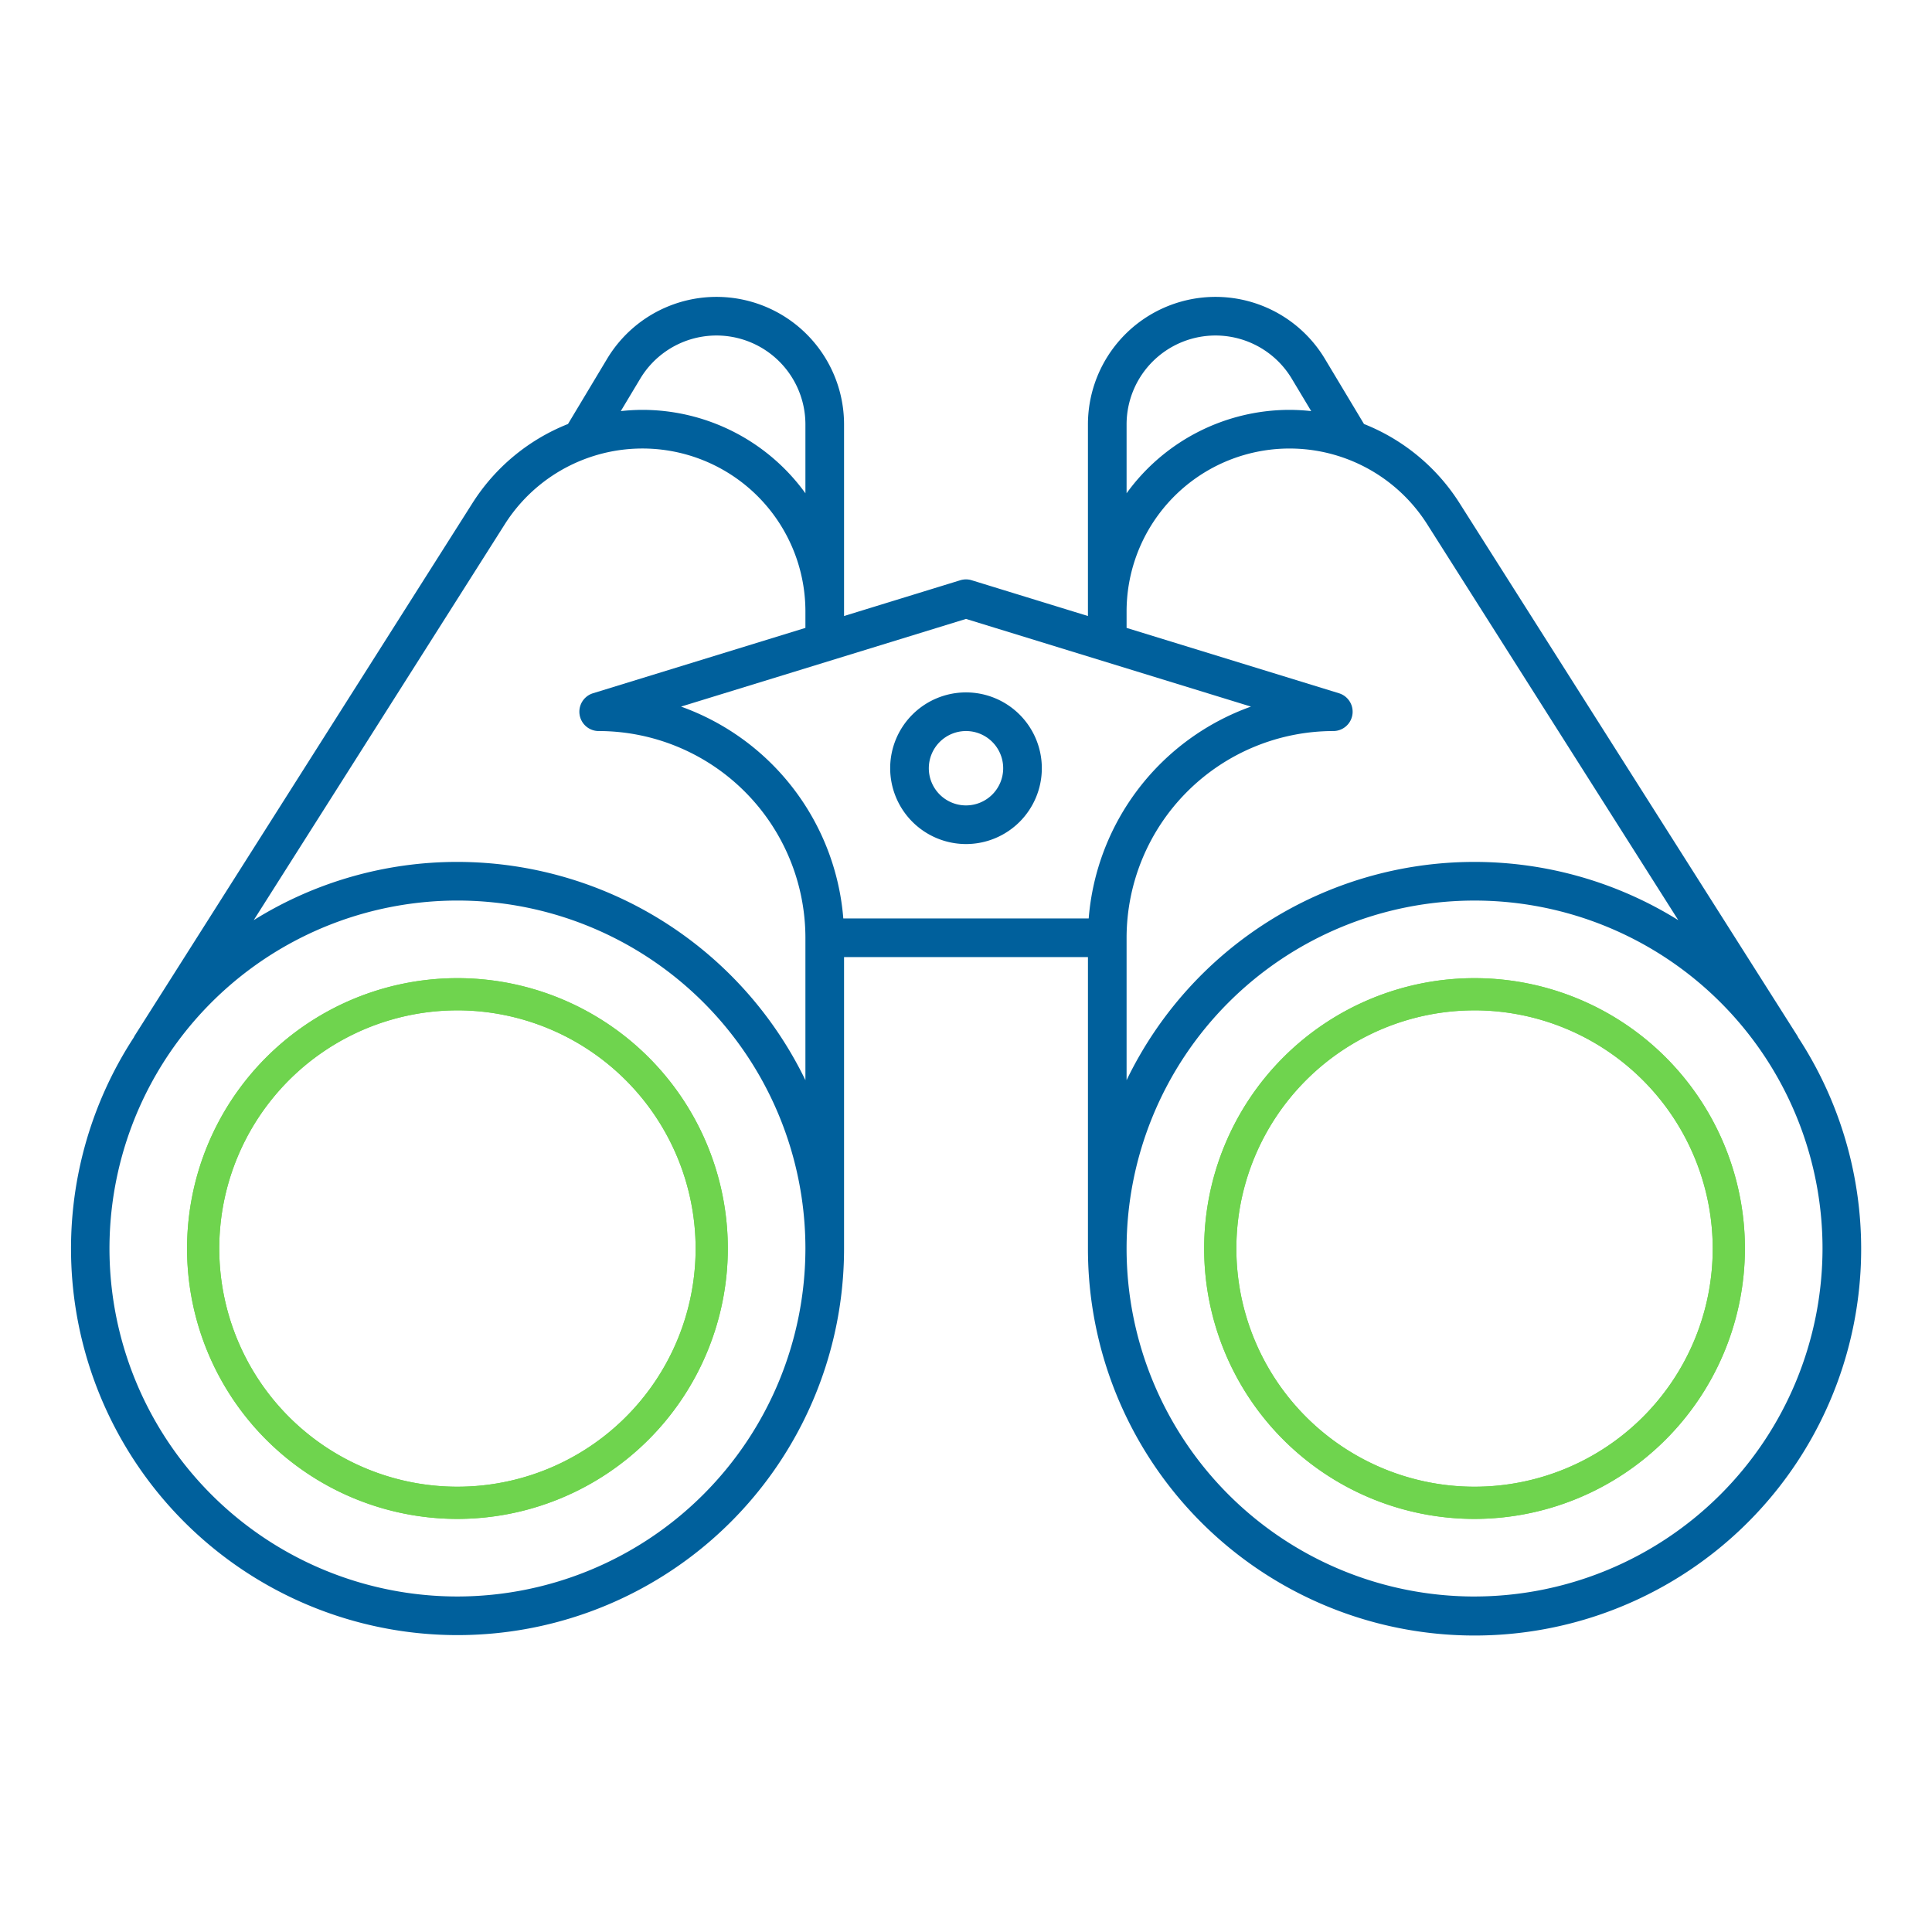
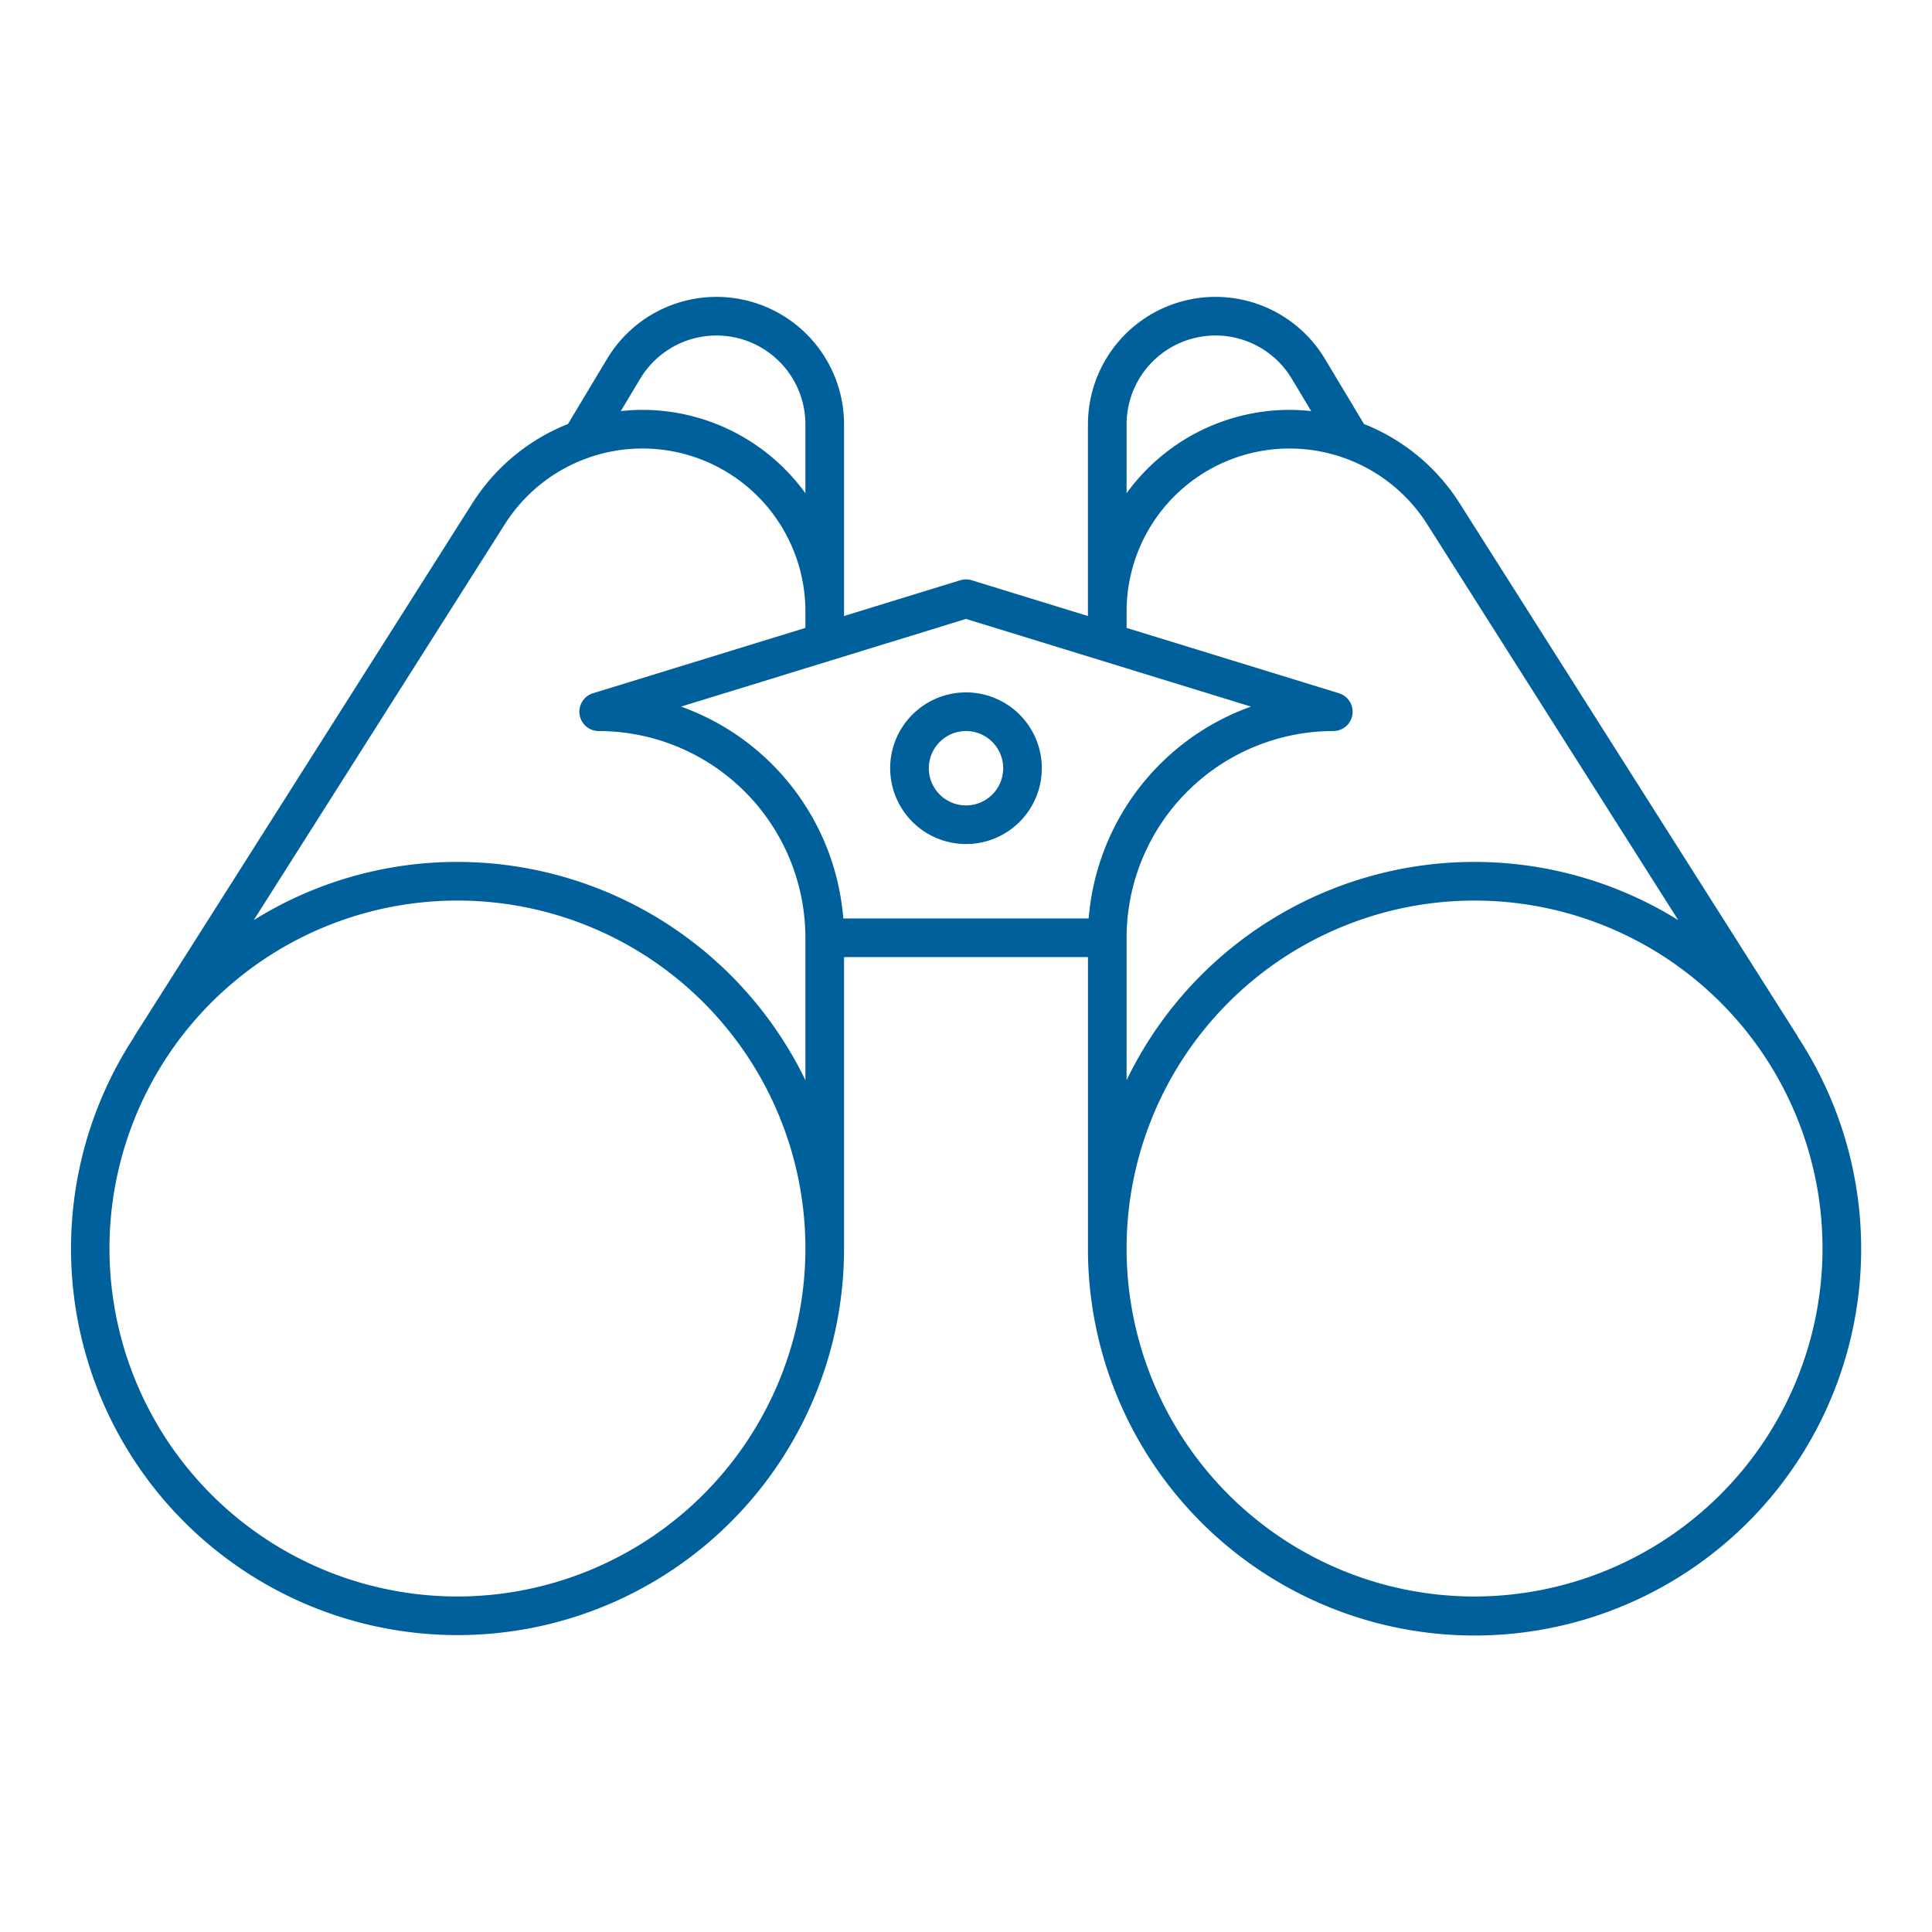
<svg xmlns="http://www.w3.org/2000/svg" viewBox="0 0 150 150">
  <defs>
    <style>.cls-1{fill:#6fd44e;}.cls-2{fill:#00609c;}</style>
  </defs>
  <title>Visibility-positive</title>
  <g id="Outlines">
-     <path class="cls-1" d="M114.483,117.928a20.992,20.992,0,1,1,20.992-20.992A21.016,21.016,0,0,1,114.483,117.928Zm0-39.484a18.492,18.492,0,1,0,18.492,18.492A18.513,18.513,0,0,0,114.483,78.443ZM35.517,117.928A20.992,20.992,0,1,1,56.508,96.936,21.016,21.016,0,0,1,35.517,117.928Zm0-39.484A18.492,18.492,0,1,0,54.008,96.936,18.514,18.514,0,0,0,35.517,78.443Z" />
-     <path class="cls-1" d="M114.483,117.928a20.992,20.992,0,1,1,20.992-20.992A21.016,21.016,0,0,1,114.483,117.928Zm0-39.484a18.492,18.492,0,1,0,18.492,18.492A18.513,18.513,0,0,0,114.483,78.443ZM35.517,117.928A20.992,20.992,0,1,1,56.508,96.936,21.016,21.016,0,0,1,35.517,117.928Zm0-39.484A18.492,18.492,0,1,0,54.008,96.936,18.514,18.514,0,0,0,35.517,78.443Z" />
    <path class="cls-2" d="M75,65.532a5.887,5.887,0,1,0-5.887-5.887A5.893,5.893,0,0,0,75,65.532Zm0-8.774a2.887,2.887,0,1,1-2.887,2.888A2.891,2.891,0,0,1,75,56.758Z" />
    <path class="cls-2" d="M139.61,80.545c-.021-.042-.037-.085-.063-.125l-26.21-41.328a15.592,15.592,0,0,0-7.437-6.173l-3.038-5.063a9.904,9.904,0,0,0-18.395,5.096v14.875L75.441,45.05a1.511,1.511,0,0,0-.883,0l-9.026,2.777V32.952a9.904,9.904,0,0,0-18.395-5.096l-3.038,5.063a15.592,15.592,0,0,0-7.437,6.173L10.452,80.42c-.025.04-.041.083-.063.125A30.009,30.009,0,1,0,65.532,96.936V74.307H84.468V96.936A30.016,30.016,0,1,0,139.61,80.545ZM87.468,32.952a6.904,6.904,0,0,1,12.823-3.553l1.511,2.519a15.872,15.872,0,0,0-1.682-.096,15.627,15.627,0,0,0-12.652,6.475ZM75,48.053,97.125,54.86A19.091,19.091,0,0,0,84.526,71.307H65.474A19.091,19.091,0,0,0,52.875,54.86ZM49.709,29.399a6.904,6.904,0,0,1,12.823,3.553v5.345A15.627,15.627,0,0,0,49.88,31.822a15.872,15.872,0,0,0-1.682.096ZM35.517,123.951A27.016,27.016,0,1,1,62.532,96.936,27.046,27.046,0,0,1,35.517,123.951Zm0-57.032A29.829,29.829,0,0,0,19.7,71.44L39.195,40.699a12.652,12.652,0,0,1,23.337,6.775V48.75l-16.49,5.074a1.5,1.5,0,0,0,.441,2.934A16.067,16.067,0,0,1,62.532,72.807V83.864A30.051,30.051,0,0,0,35.517,66.919Zm51.951,5.888a16.067,16.067,0,0,1,16.049-16.049,1.5,1.5,0,0,0,.441-2.934l-16.49-5.074V47.475a12.652,12.652,0,0,1,23.337-6.775L130.3,71.44A29.983,29.983,0,0,0,87.468,83.864Zm27.016,51.145A27.016,27.016,0,1,1,141.5,96.936,27.046,27.046,0,0,1,114.483,123.951Z" />
  </g>
</svg>